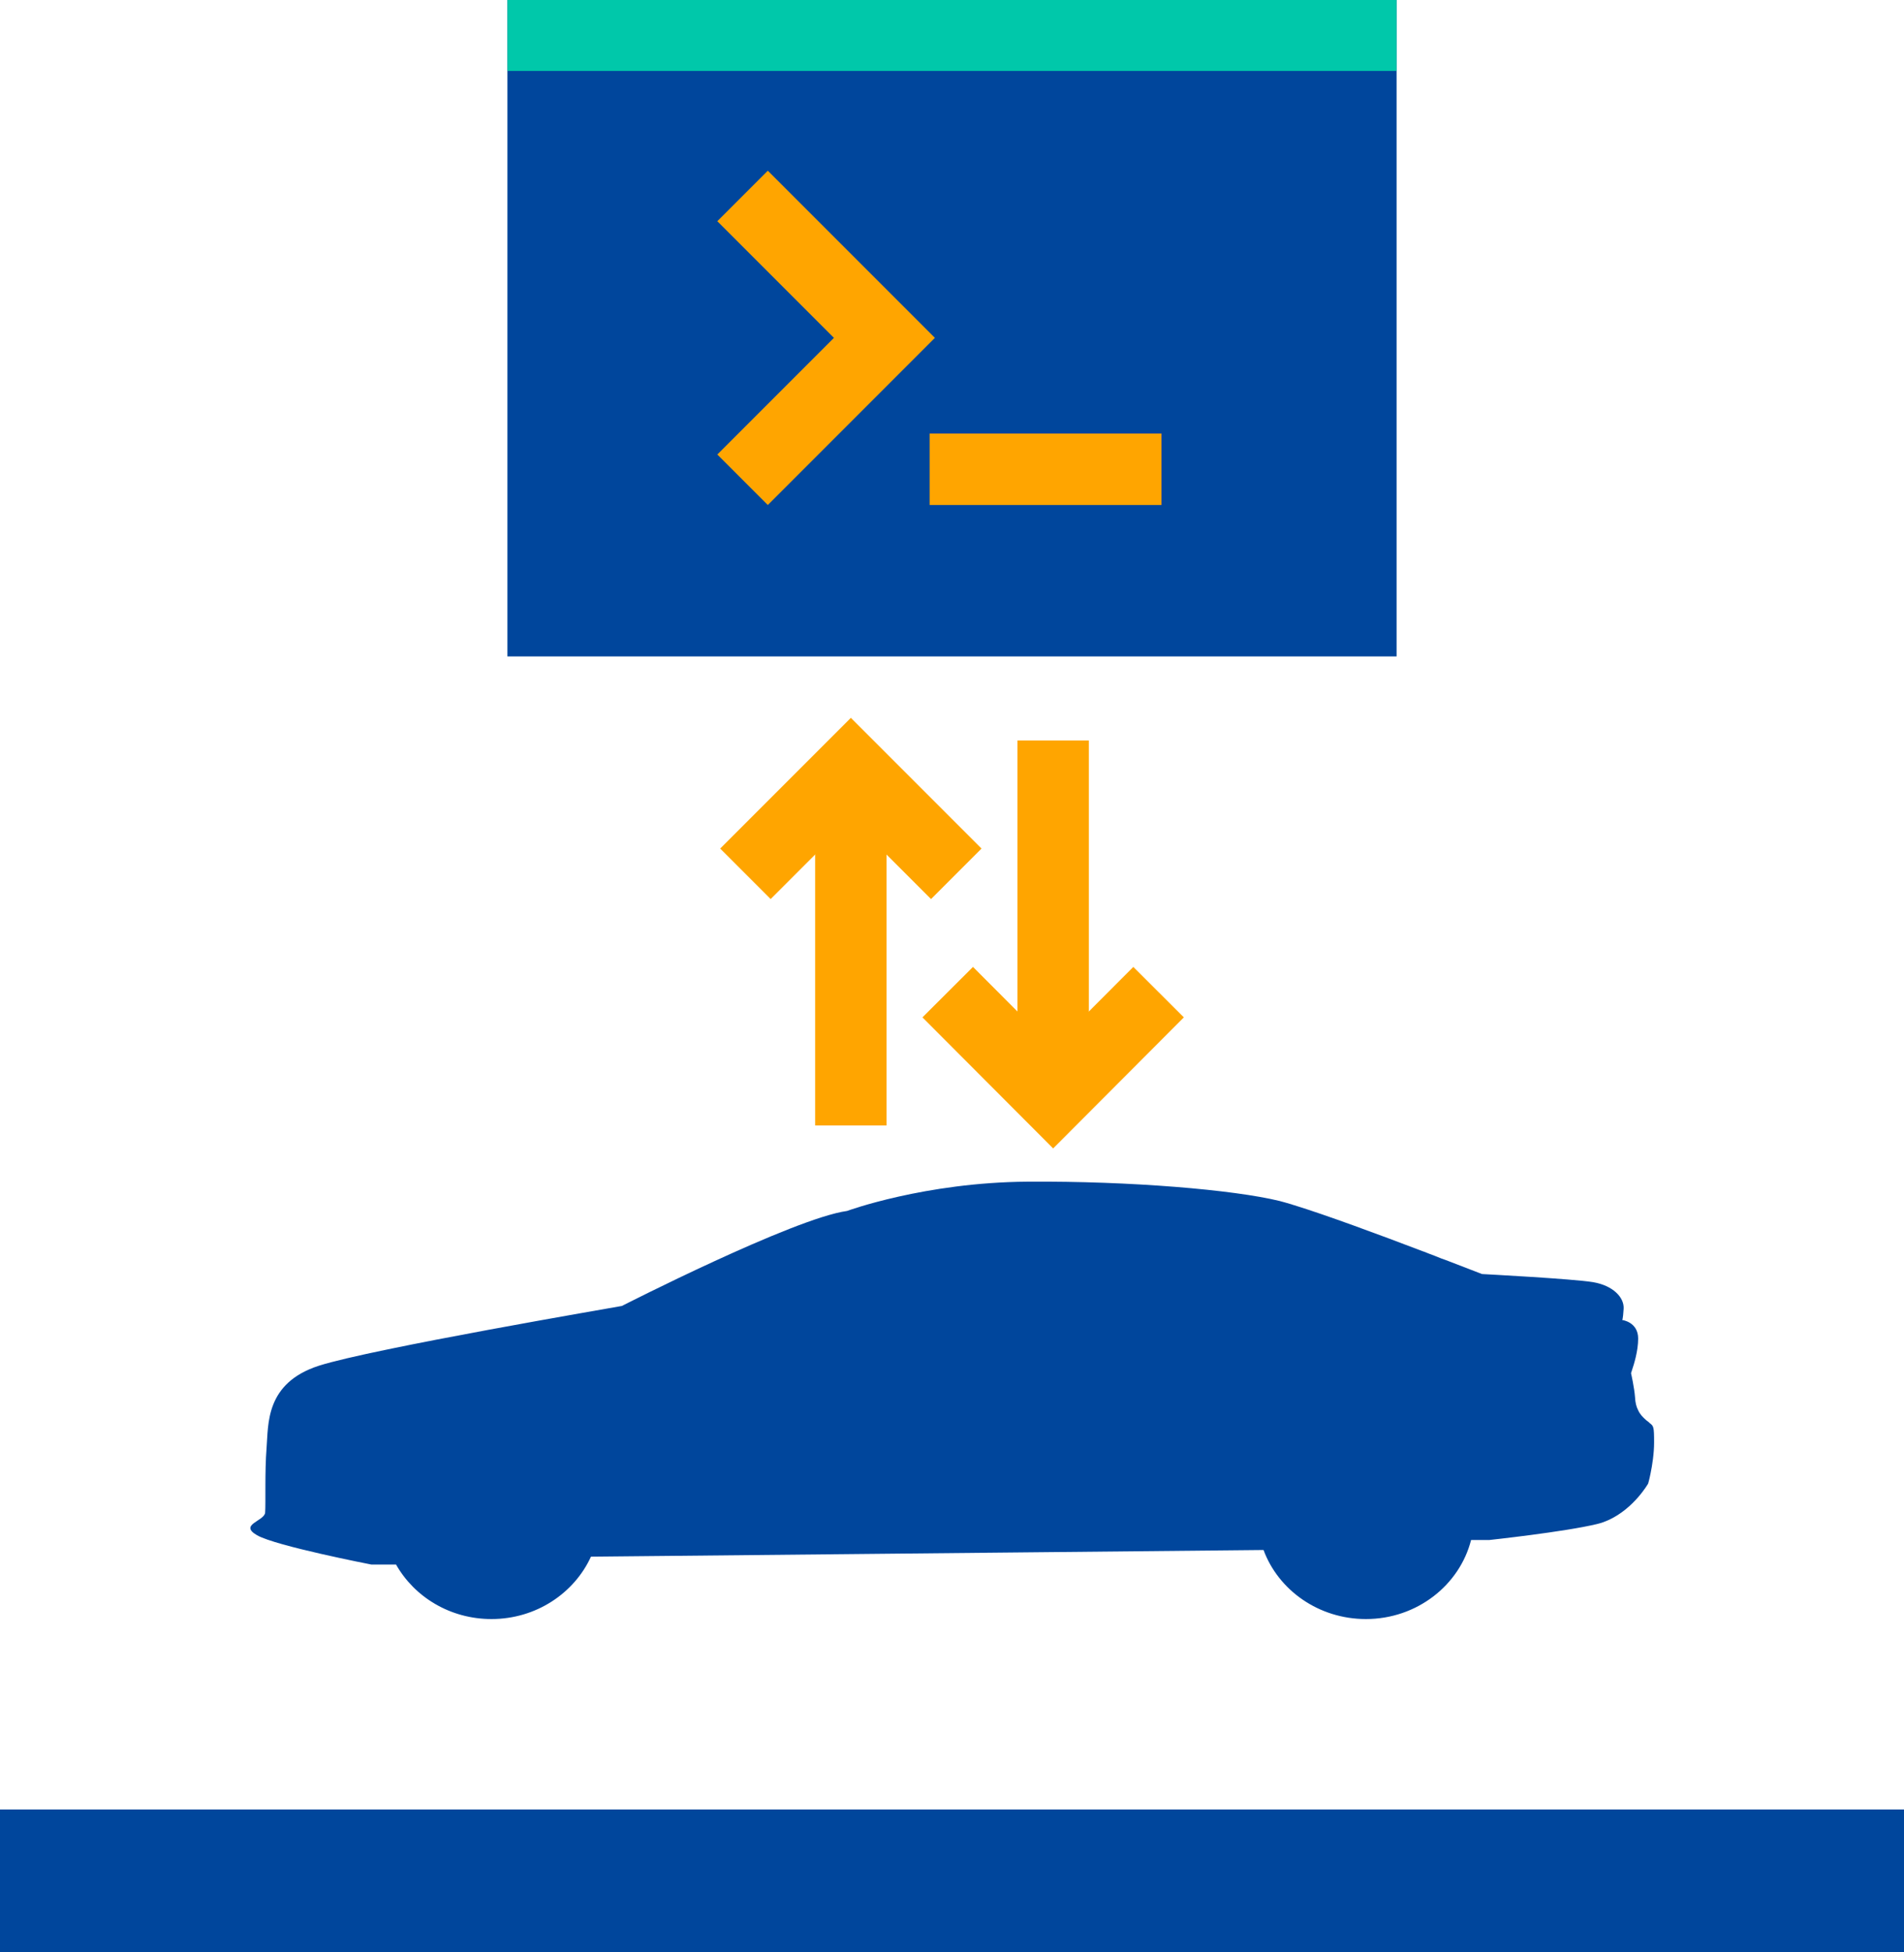
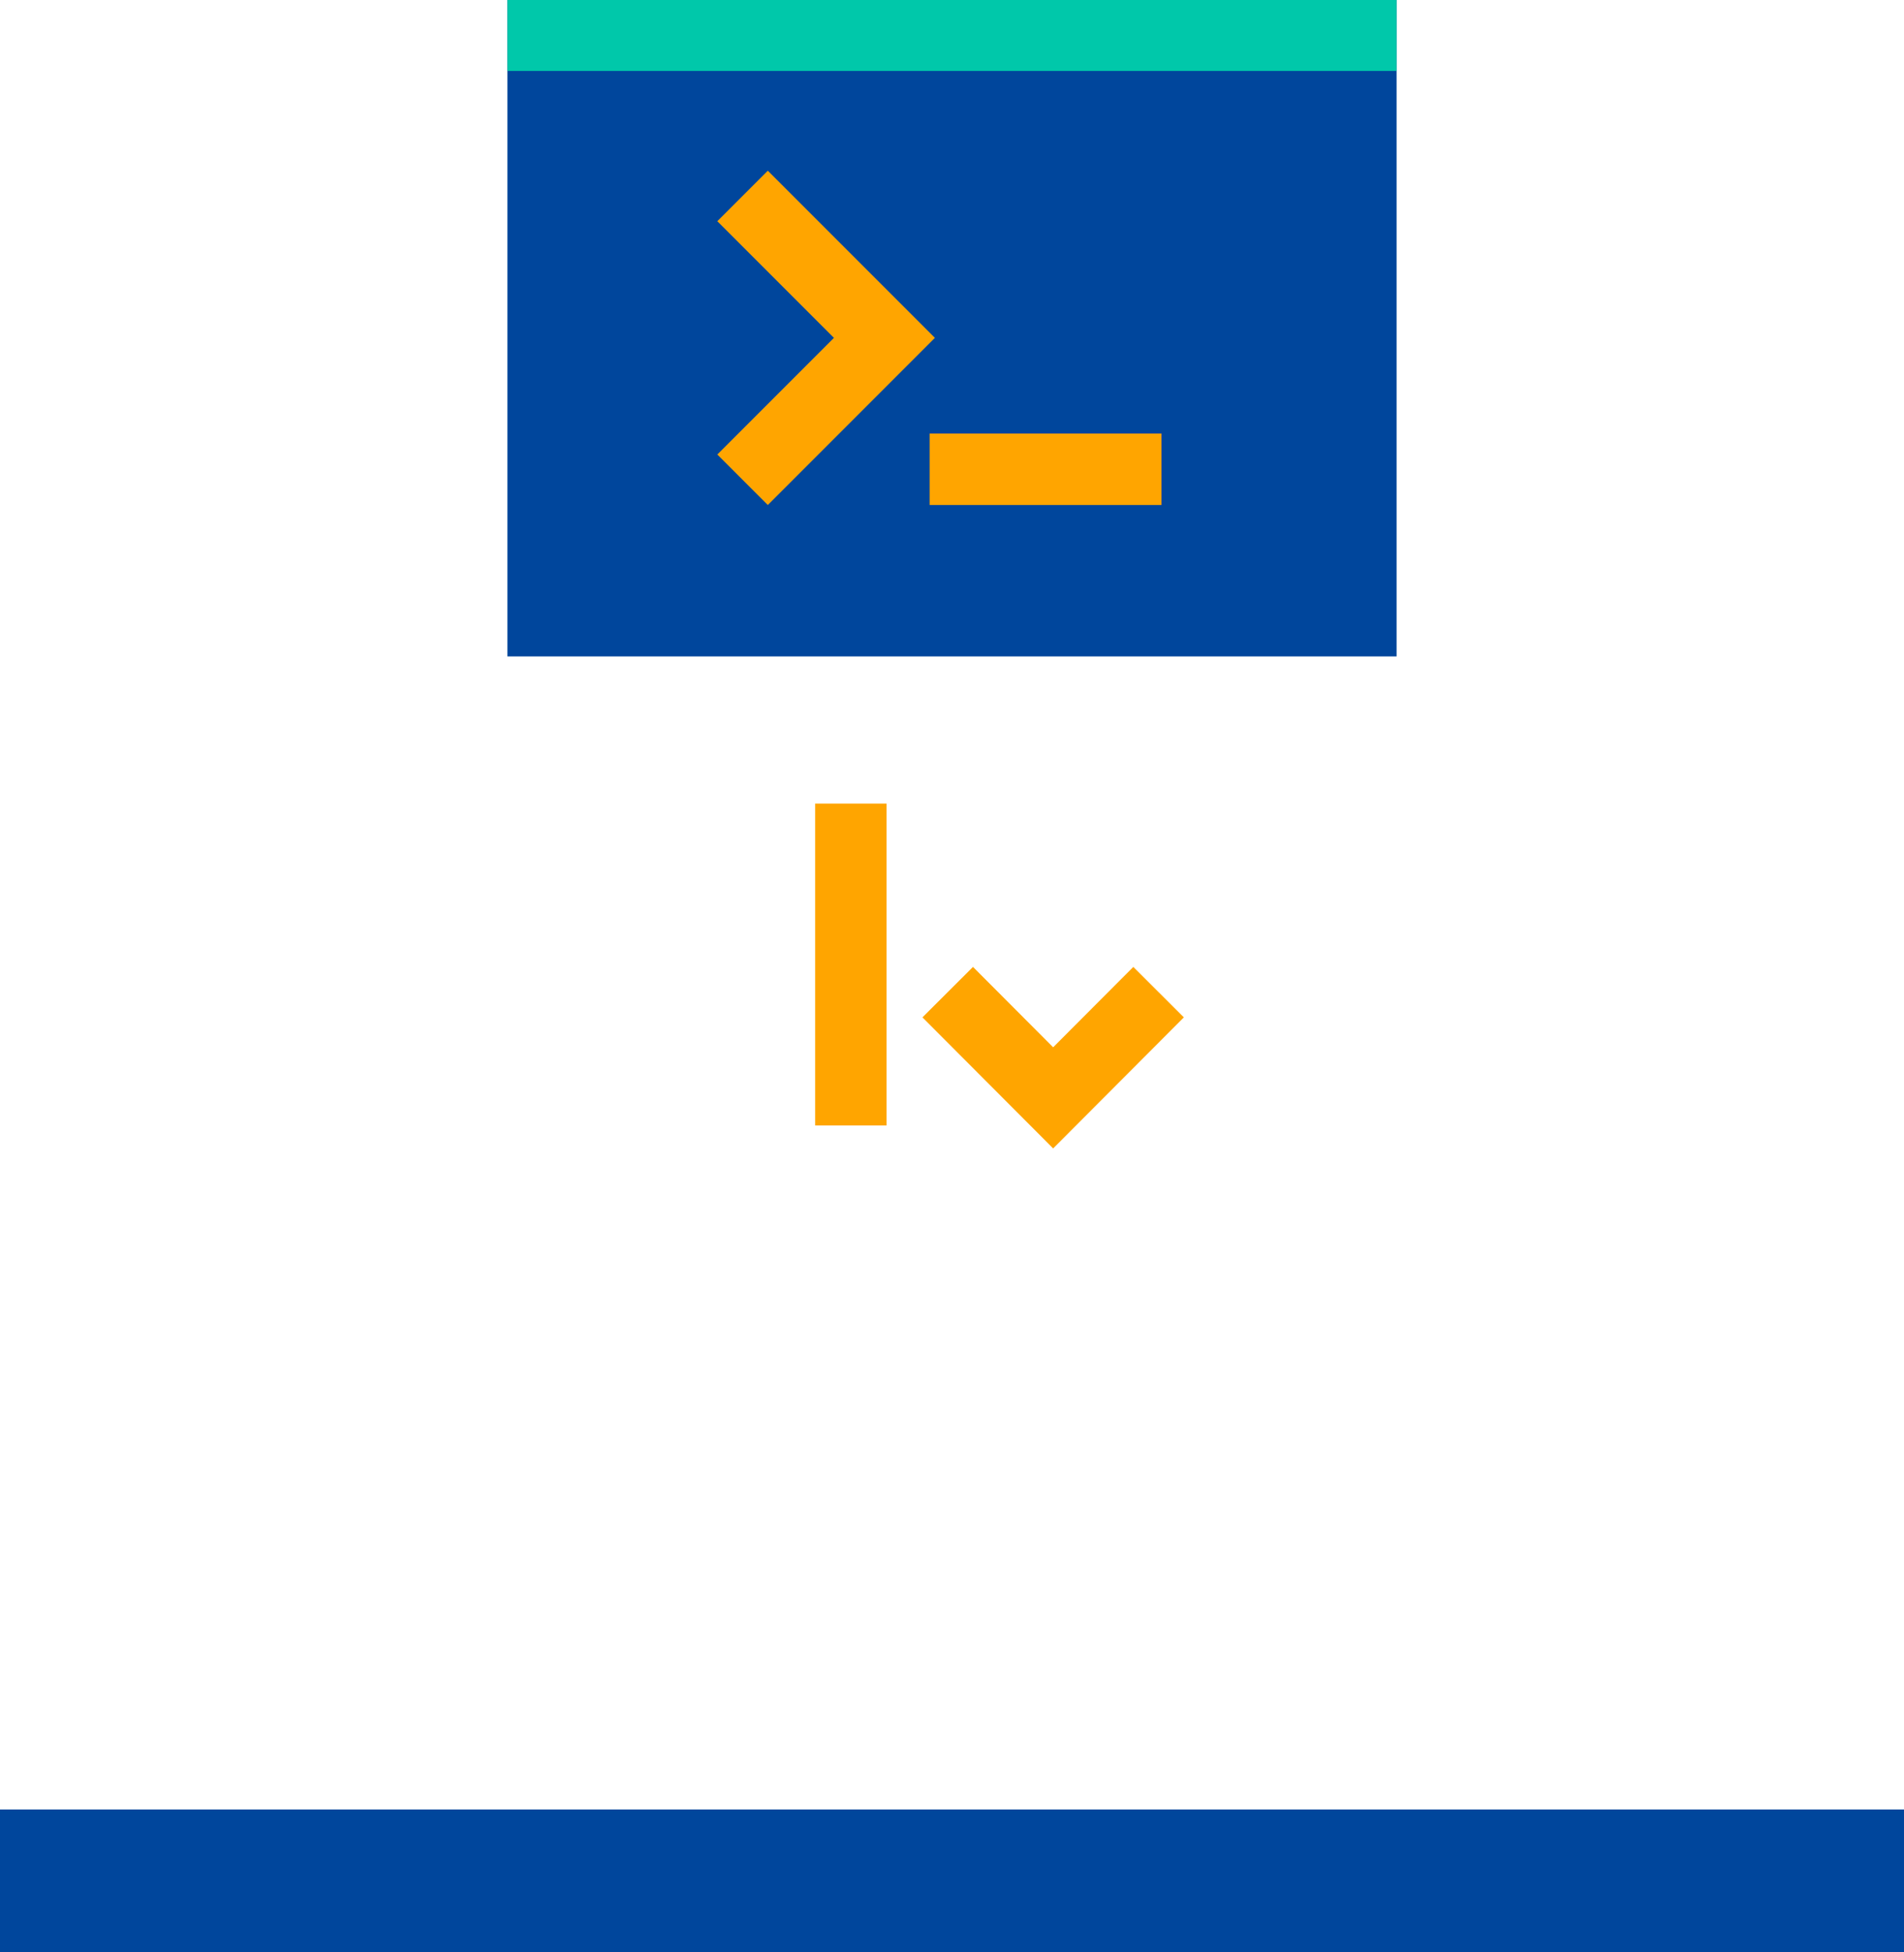
<svg xmlns="http://www.w3.org/2000/svg" id="Layer_1" data-name="Layer 1" width="80px" height="82px" viewBox="0 0 80 82">
  <defs>
    <style> .cls-1 { stroke: orange; stroke-miterlimit: 10; stroke-width: 3px; } .cls-1, .cls-2 { fill: none; } .cls-3 { fill: #00c8aa; } .cls-3, .cls-4 { stroke-width: 0px; } .cls-4 { fill: #00469c; } .cls-2 { stroke: #00469c; stroke-width: 6px; } </style>
  </defs>
-   <path class="cls-4" d="M69.3,59.75s-.08-.06-.13-.1c-.15-.13-.27-.26-.34-.42-.08-.15-.12-.33-.13-.53-.03-.42-.17-1.03-.17-1.03,0,0,.02-.04.04-.12.08-.24.26-.8.26-1.33,0-.7-.67-.78-.67-.78,0,0,.03,0,.06-.47.03-.48-.45-.98-1.29-1.12-.84-.14-4.65-.34-4.66-.34h0s-.62-.24-1.53-.59c-.05-.02-.11-.04-.17-.06-.1-.04-.2-.08-.3-.12-.14-.05-.29-.11-.44-.17-.02,0-.04-.02-.06-.02-1.78-.68-4.08-1.53-5.42-1.94-.02,0-.04-.01-.06-.02h0c-.2-.06-.38-.11-.53-.15-1.93-.47-6.25-.84-10.58-.81-4.33.03-7.59,1.23-7.59,1.23h0c-2.25.31-9.46,3.99-9.46,3.99-.31.06-10.47,1.79-12.73,2.51-2.26.73-2.12,2.46-2.2,3.46-.08,1-.03,2.34-.06,2.71-.03.36-1.12.5-.34.95.78.45,4.8,1.23,4.8,1.23,0,0,0,0,0,0,0,0,0,0,0,0h1.04c.77,1.36,2.27,2.29,4.01,2.29,1.88,0,3.48-1.09,4.18-2.62l28.26-.28c.62,1.68,2.31,2.9,4.3,2.9,2.15,0,3.94-1.43,4.42-3.32h.77s0,0,0,0c0,0,3.15-.34,4.52-.67.17-.04.33-.1.49-.17,1.07-.49,1.66-1.53,1.66-1.53,0,0,.05-.17.1-.42.07-.34.15-.84.15-1.31,0-.67-.02-.69-.2-.82Z" />
  <g>
    <g>
      <rect class="cls-4" x="21.32" y="0" width="37.36" height="27.57" />
      <rect class="cls-3" x="21.32" y="0" width="37.36" height="2.98" />
    </g>
    <g>
      <polyline class="cls-1" points="31.2 8.23 37.16 14.19 31.2 20.15" />
      <line class="cls-1" x1="39.06" y1="19.71" x2="48.8" y2="19.71" />
    </g>
  </g>
  <g>
    <g>
-       <line class="cls-1" x1="44.25" y1="31.1" x2="44.25" y2="44.63" />
      <polyline class="cls-1" points="48.68 41.67 44.25 46.11 39.82 41.67" />
    </g>
    <g>
      <line class="cls-1" x1="35.75" y1="47.27" x2="35.75" y2="33.75" />
-       <polyline class="cls-1" points="31.32 36.7 35.75 32.27 40.18 36.7" />
    </g>
  </g>
  <line class="cls-2" x1="0" y1="79" x2="80" y2="79" />
</svg>